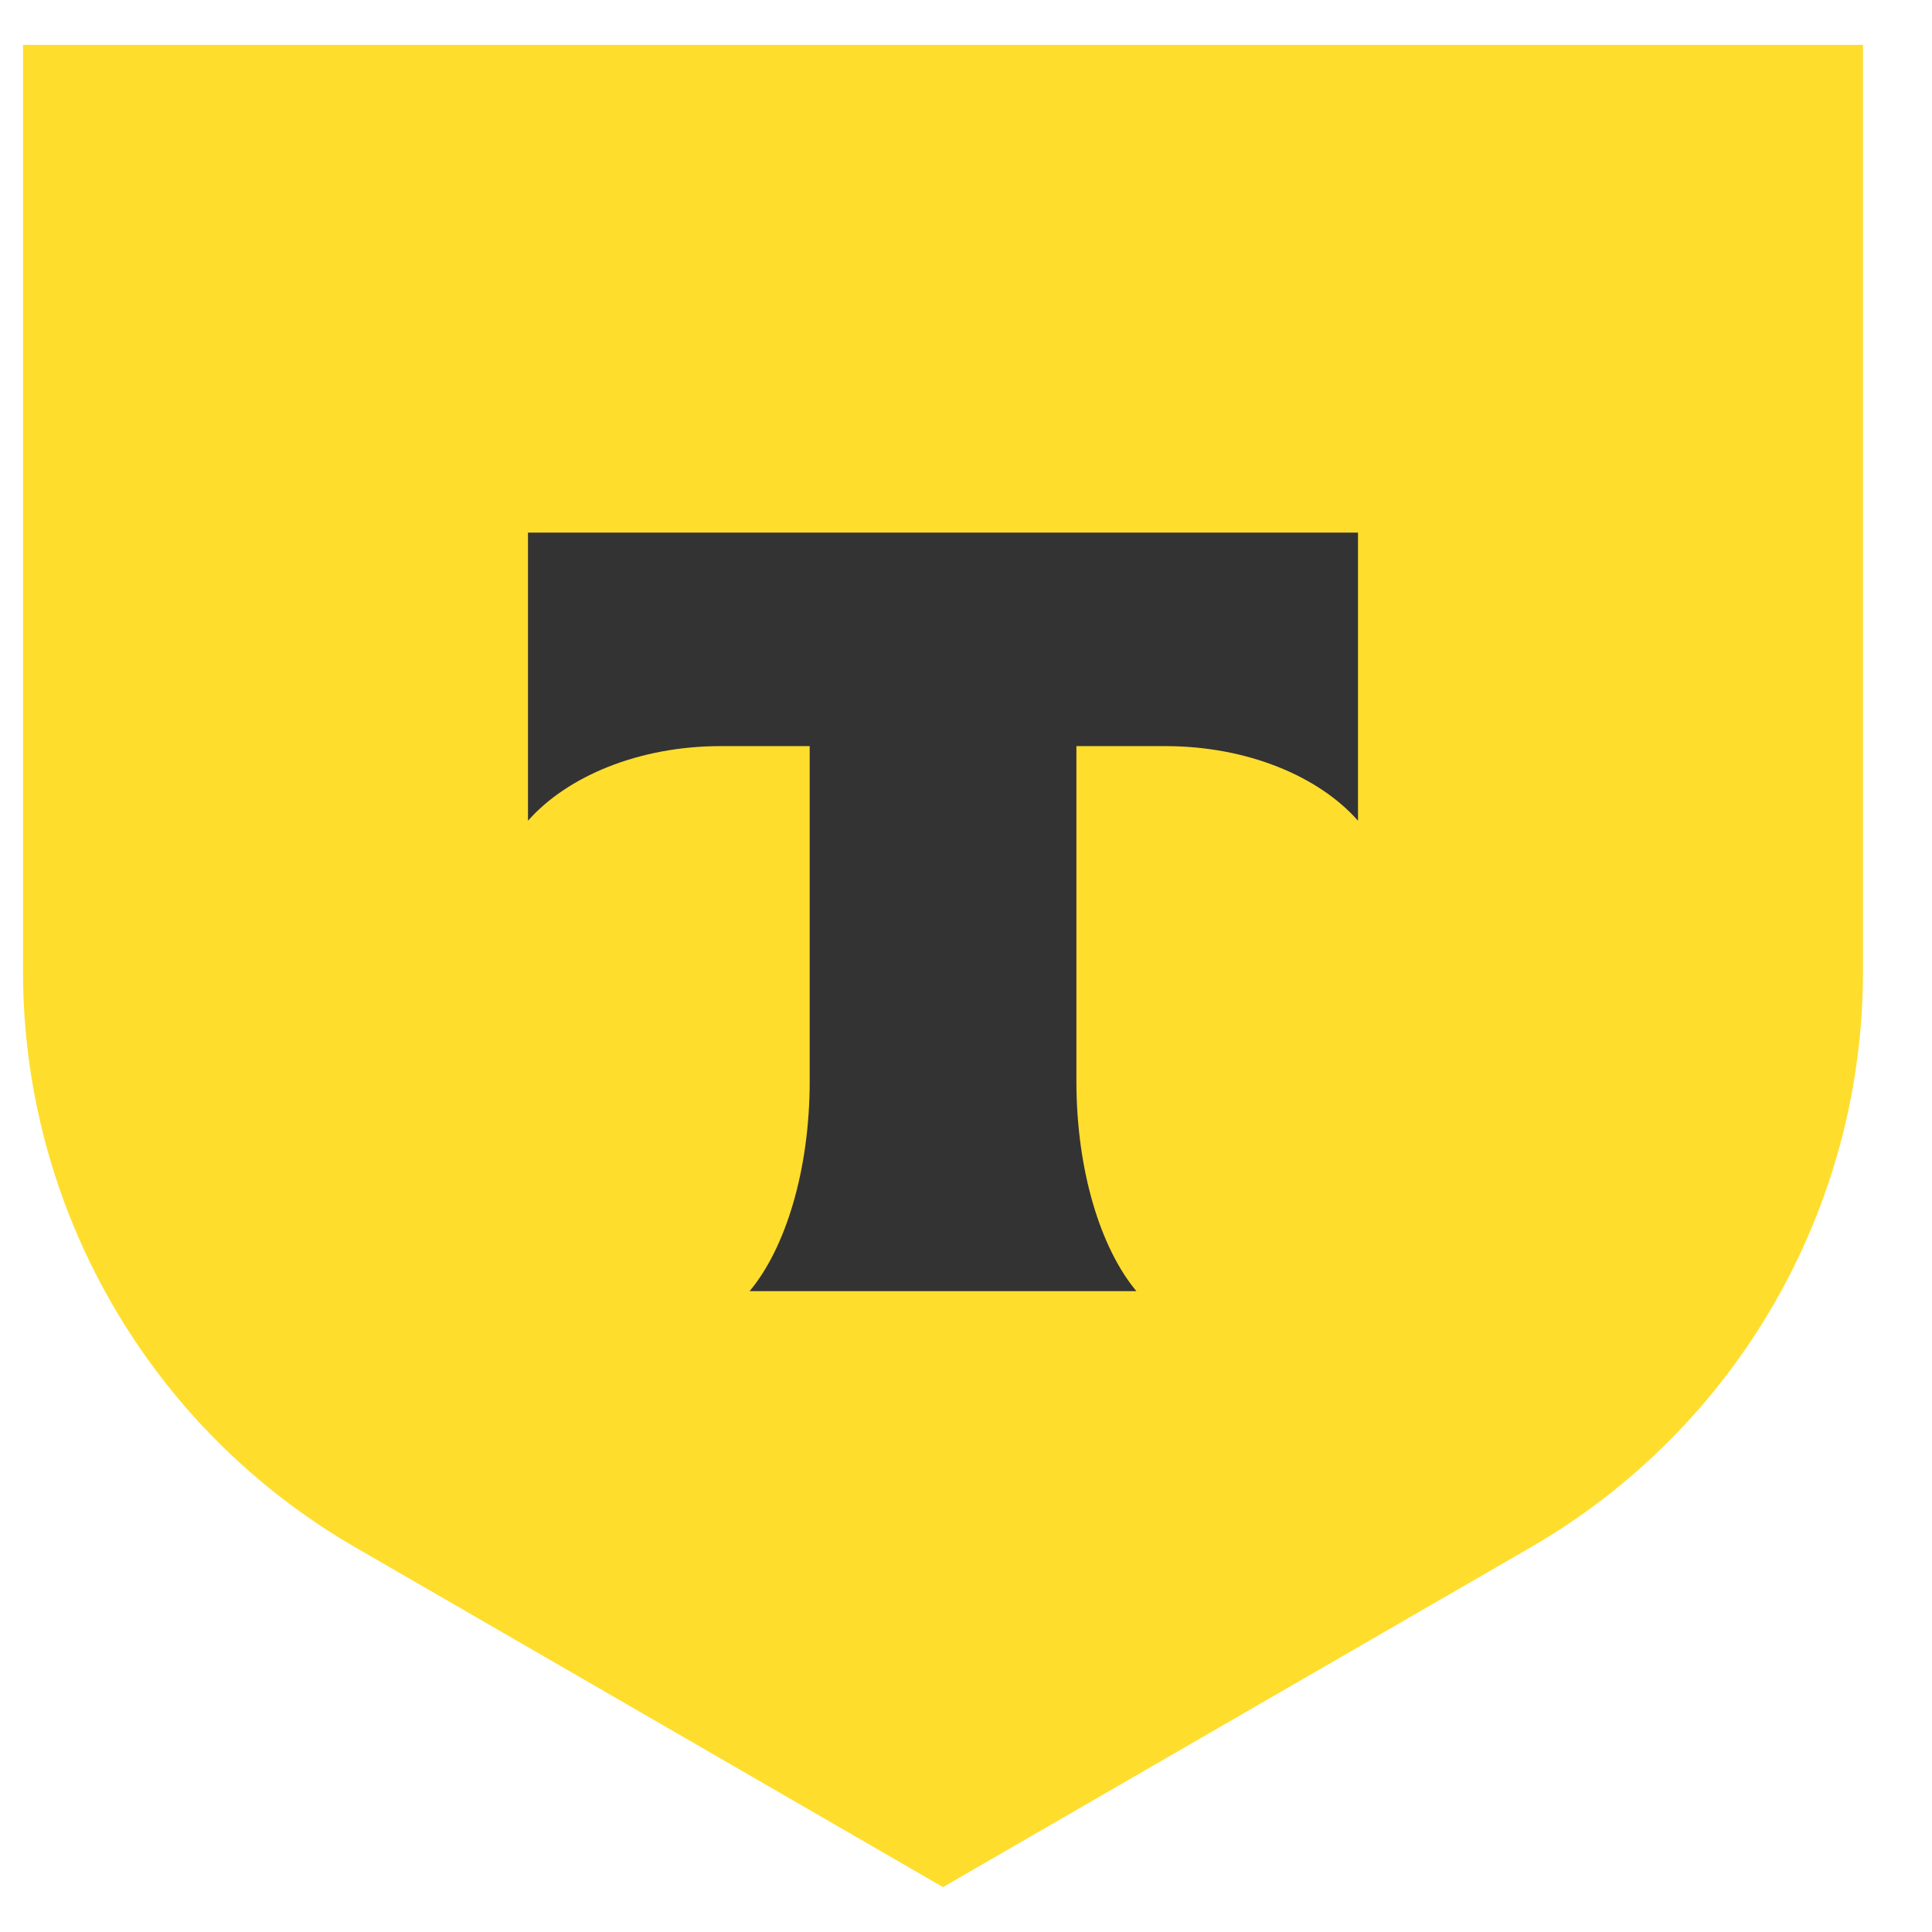
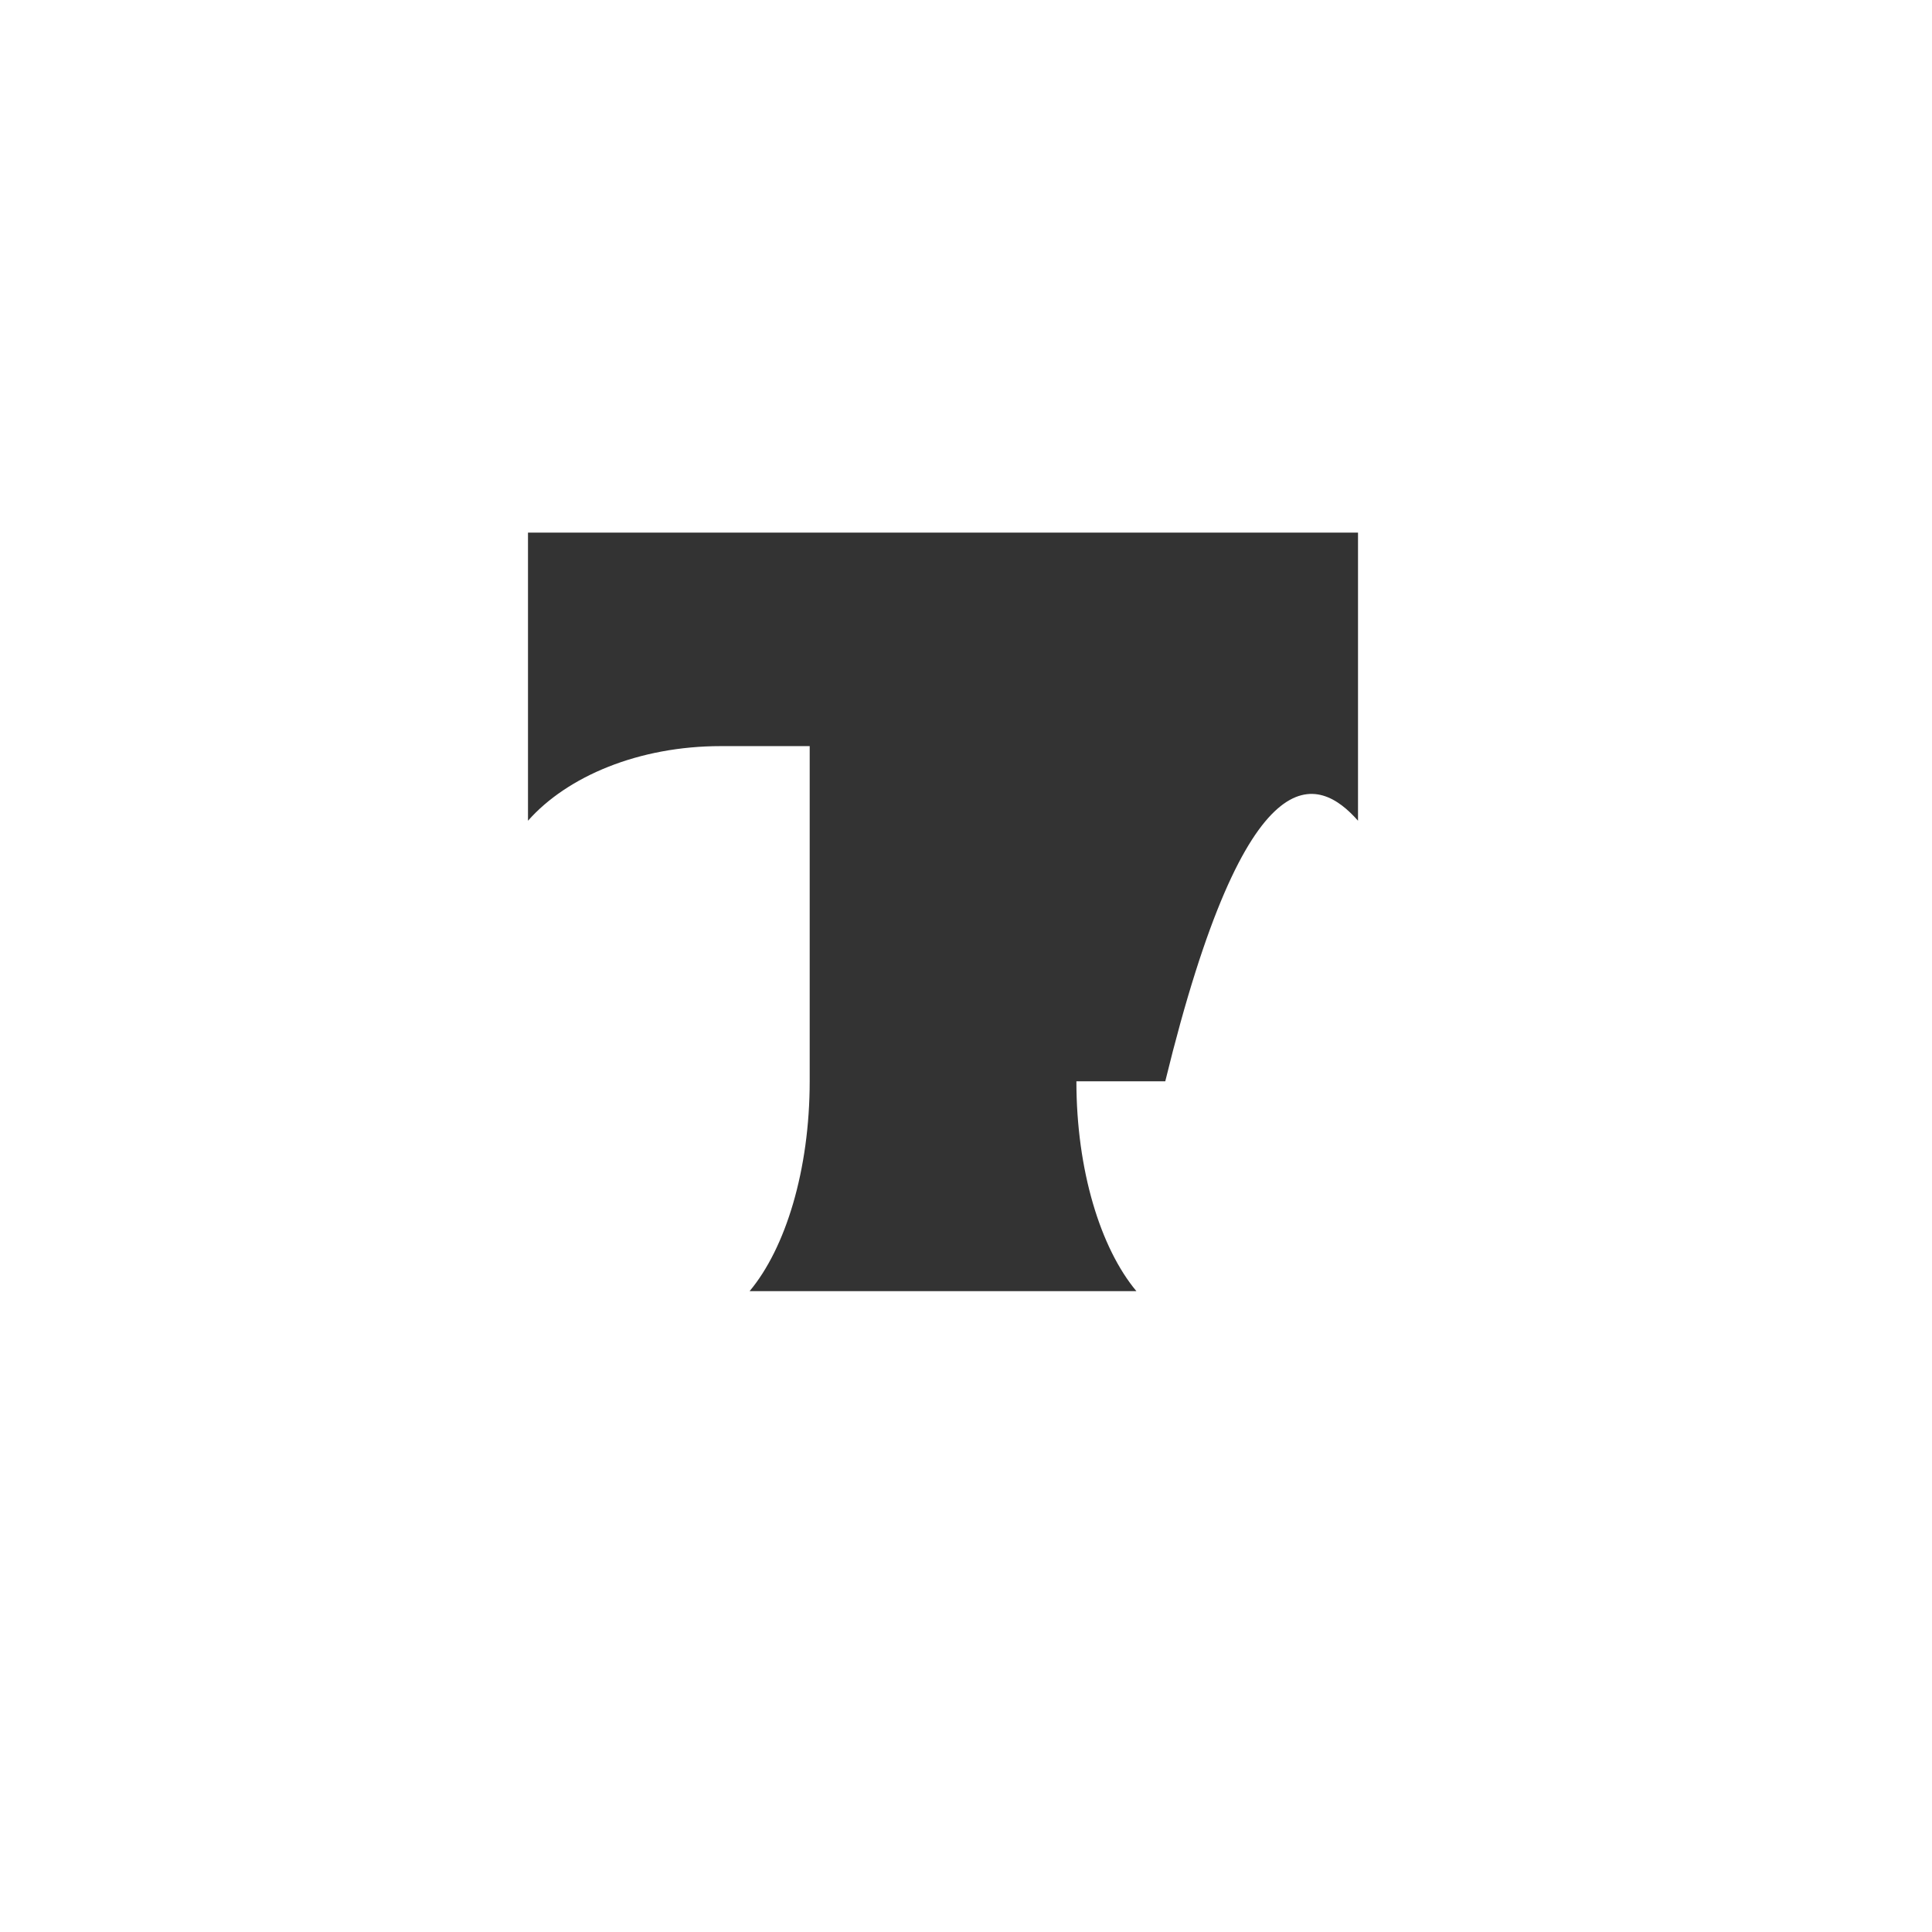
<svg xmlns="http://www.w3.org/2000/svg" width="21" height="21" viewBox="0 0 21 21" fill="none">
-   <path d="M0.25 0.488H20.25V10.559C20.25 13.14 18.874 15.526 16.641 16.817L10.25 20.512L3.859 16.817C1.626 15.526 0.25 13.14 0.25 10.559V0.488Z" fill="#FFDD2D" />
-   <path fill-rule="evenodd" clip-rule="evenodd" d="M5.739 5.789V8.921C6.167 8.437 6.945 8.11 7.834 8.11H8.801V11.751C8.801 12.72 8.538 13.568 8.148 14.034H12.352C11.962 13.567 11.7 12.72 11.7 11.753V8.11H12.666C13.556 8.11 14.334 8.437 14.761 8.921V5.789H5.739Z" fill="#333333" />
+   <path fill-rule="evenodd" clip-rule="evenodd" d="M5.739 5.789V8.921C6.167 8.437 6.945 8.11 7.834 8.11H8.801V11.751C8.801 12.72 8.538 13.568 8.148 14.034H12.352C11.962 13.567 11.7 12.72 11.7 11.753H12.666C13.556 8.11 14.334 8.437 14.761 8.921V5.789H5.739Z" fill="#333333" />
</svg>